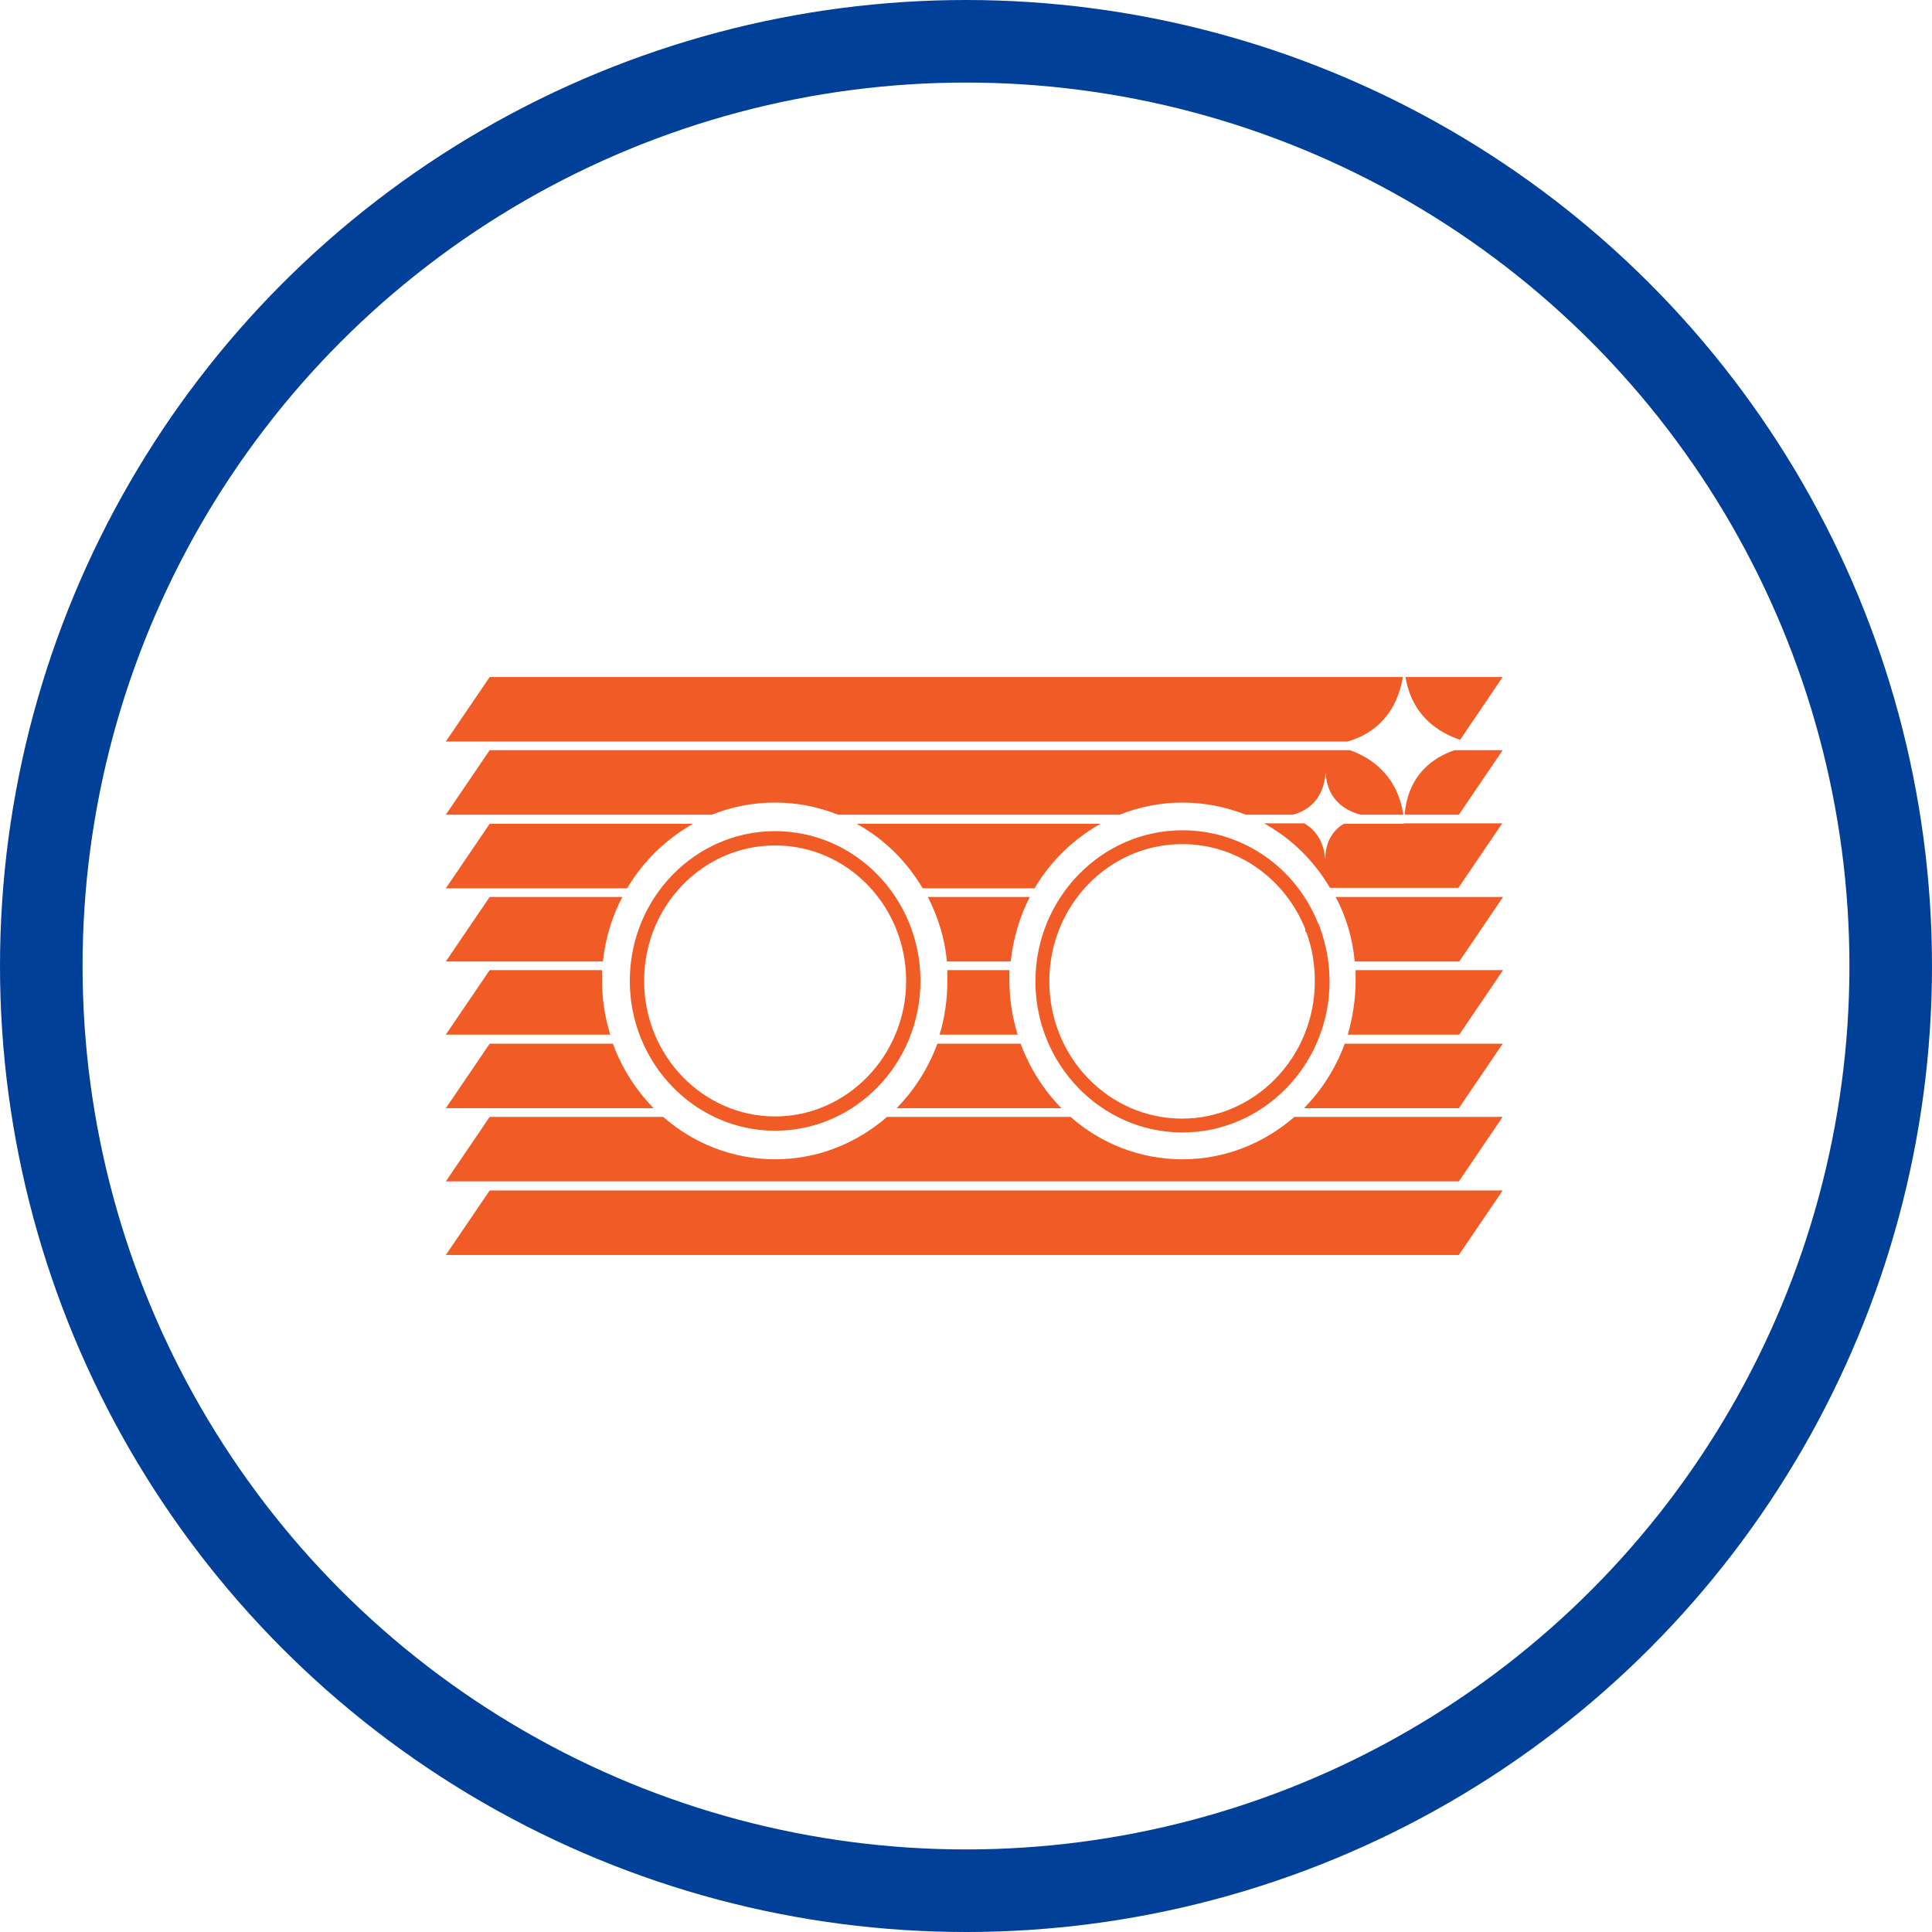
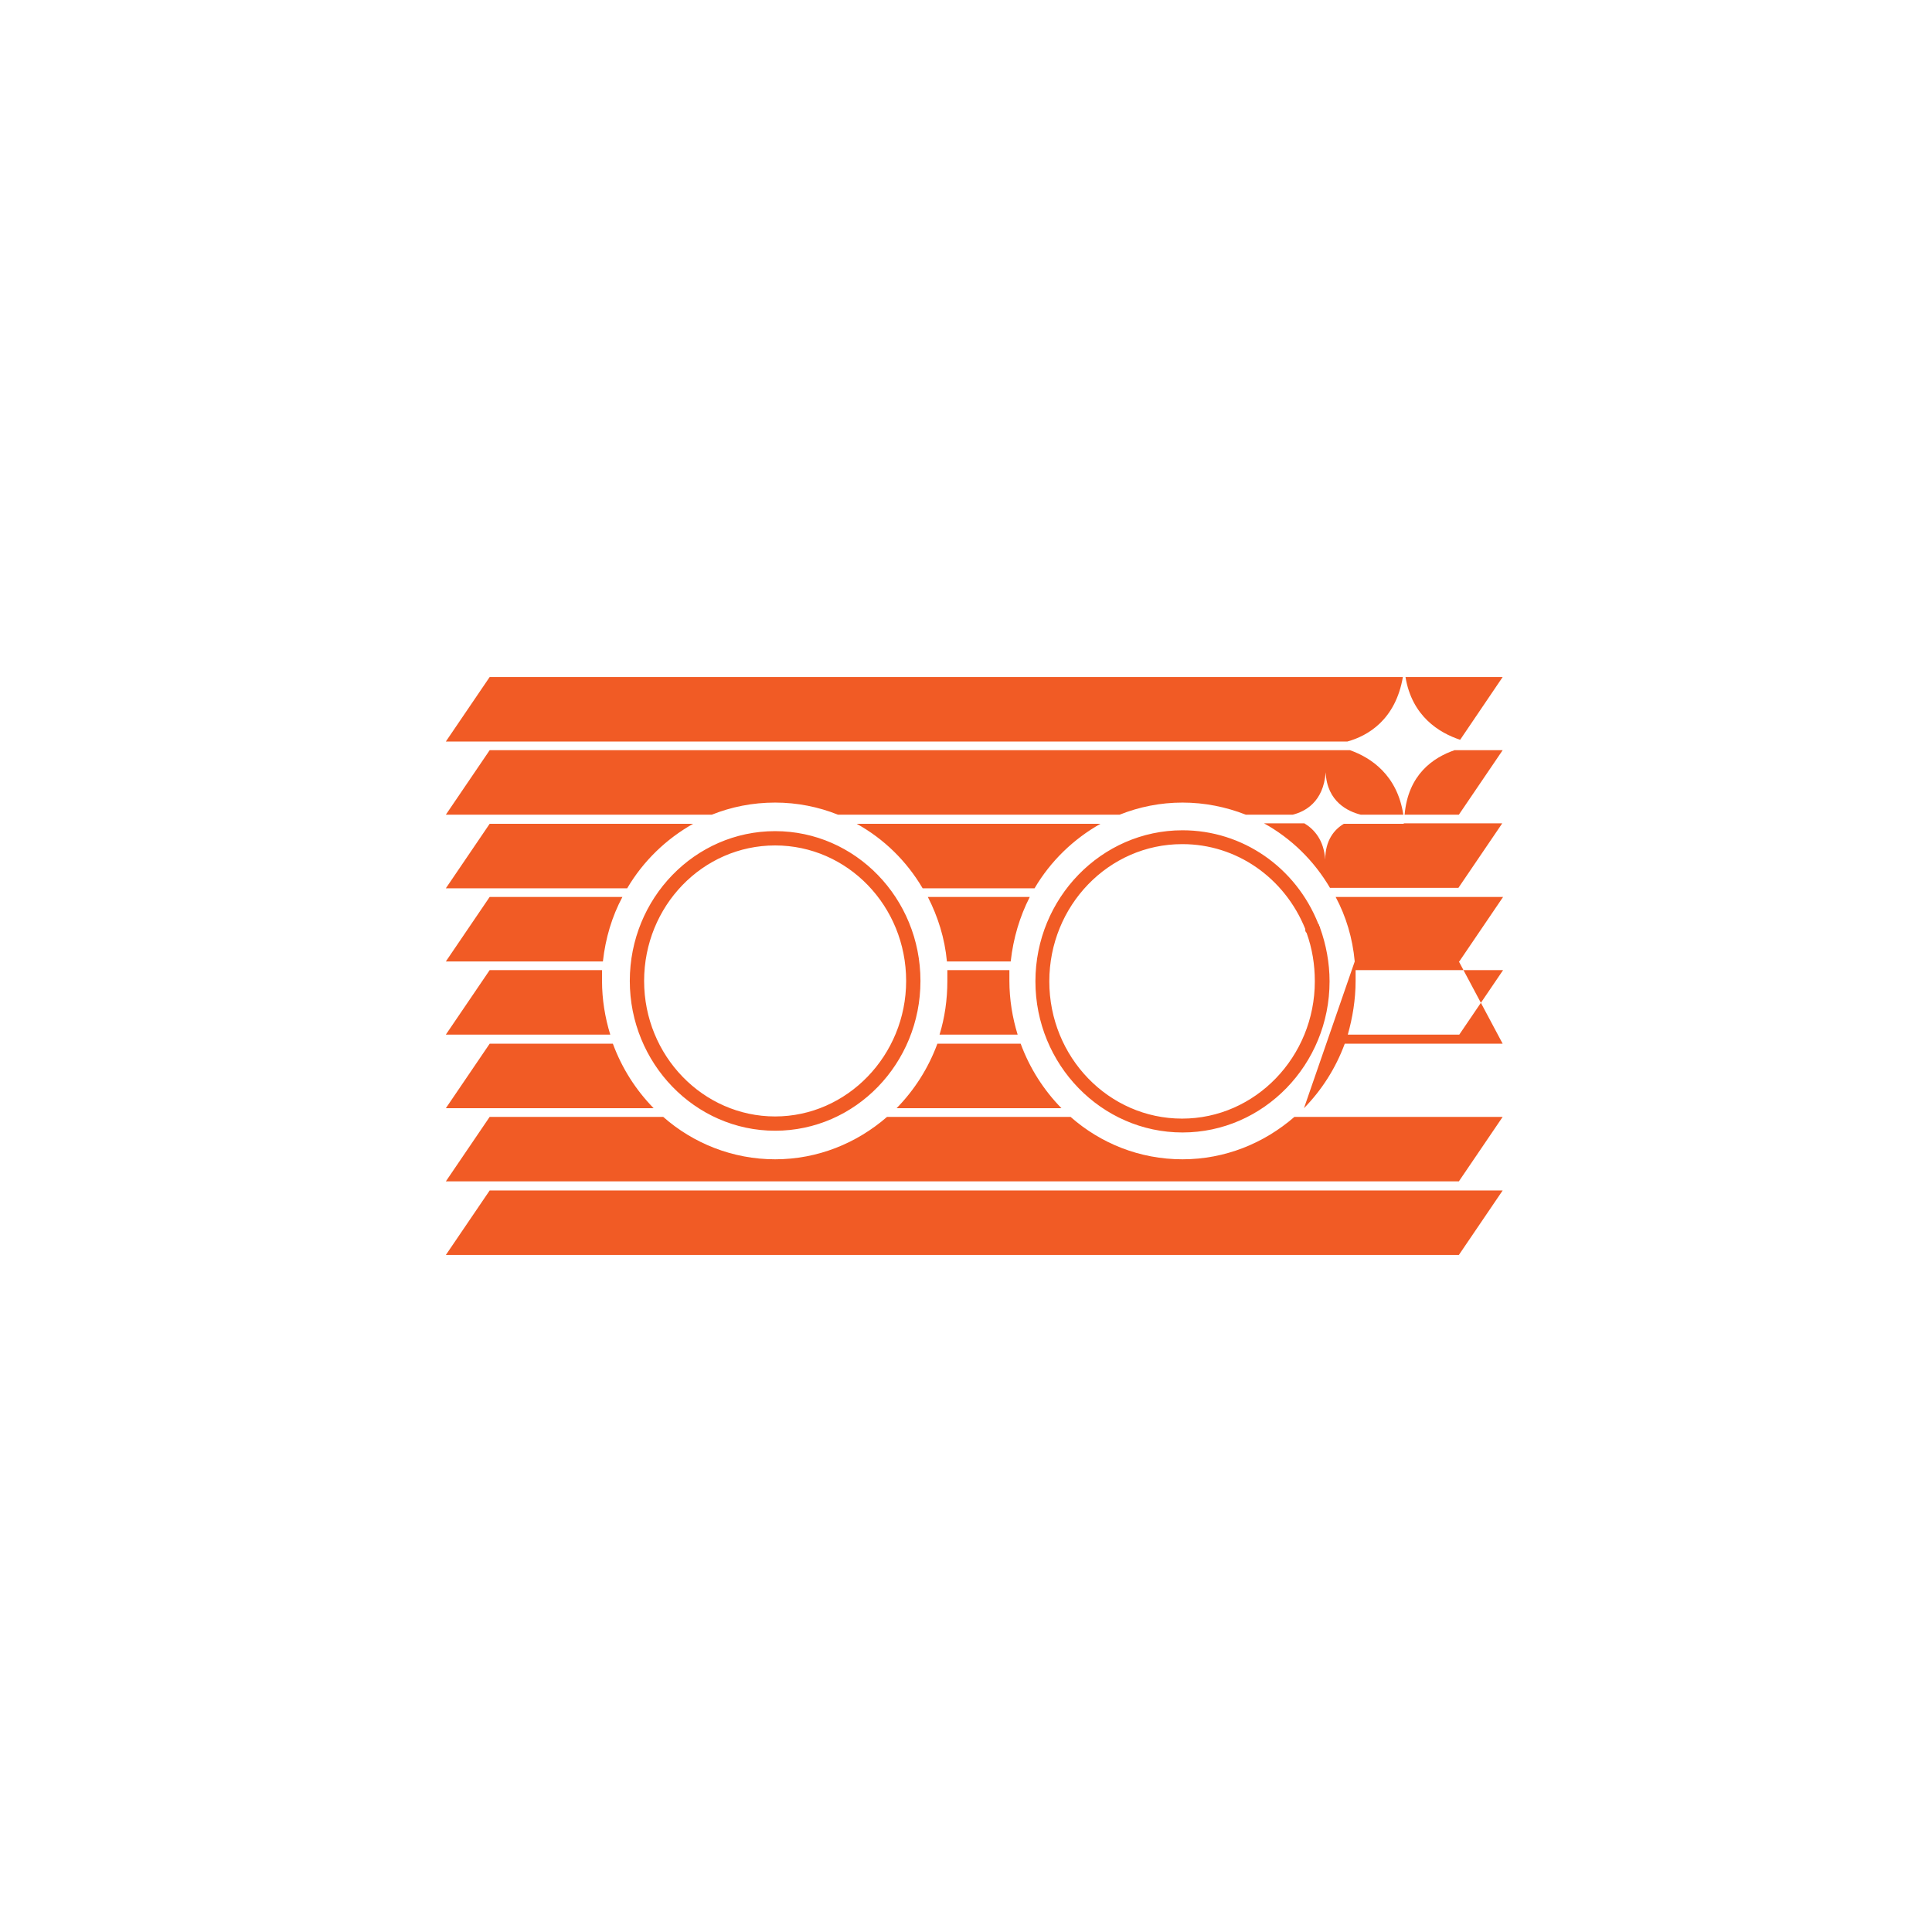
<svg xmlns="http://www.w3.org/2000/svg" width="117" height="117" viewBox="0 0 117 117" fill="none">
  <g clip-path="url(#clip0_3539_4)">
-     <path d="M38.14 59.404C38.14 64.386 42.081 68.476 46.941 68.476C51.801 68.476 55.742 64.412 55.742 59.404C55.742 54.397 51.801 50.333 46.941 50.333C42.081 50.333 38.14 54.397 38.14 59.404ZM54.875 59.404C54.875 63.914 51.302 67.611 46.941 67.611C42.58 67.611 39.007 63.94 39.007 59.404C39.007 54.869 42.553 51.199 46.941 51.199C51.328 51.199 54.875 54.869 54.875 59.404ZM37.115 63.206H29.654L27 67.112H39.585C38.507 66.011 37.667 64.7 37.115 63.206ZM42.002 49.888H29.654L27 53.794H37.982C38.954 52.142 40.346 50.805 41.975 49.888M36.458 59.404C36.458 59.195 36.458 58.959 36.458 58.749H29.654L27 62.655H36.957C36.642 61.633 36.458 60.532 36.458 59.404ZM37.693 54.318H29.654L27 58.225H36.511C36.668 56.809 37.062 55.498 37.693 54.318ZM82.094 59.404C82.094 60.532 81.91 61.633 81.621 62.655H88.373L91.026 58.749H82.094C82.094 58.959 82.094 59.195 82.094 59.404ZM82.041 58.225H88.373L91.026 54.318H80.885C81.516 55.498 81.91 56.809 82.041 58.225ZM78.967 67.112H88.347L91 63.206H81.437C80.885 64.7 80.044 66.011 78.967 67.112ZM71.611 68.581C76.524 68.581 80.517 64.464 80.517 59.431C80.517 58.303 80.307 57.202 79.939 56.18V56.127C79.939 56.127 79.913 56.101 79.887 56.075C79.887 56.023 79.887 55.996 79.834 55.944C78.468 52.509 75.237 50.281 71.611 50.281C66.698 50.281 62.704 54.397 62.704 59.431C62.704 64.464 66.698 68.581 71.611 68.581ZM71.611 51.12C74.869 51.12 77.785 53.139 79.046 56.258C79.046 56.258 79.046 56.311 79.046 56.337C79.046 56.389 79.072 56.442 79.125 56.494C79.466 57.438 79.624 58.408 79.624 59.431C79.624 63.992 76.025 67.742 71.585 67.742C67.144 67.742 63.545 64.019 63.545 59.431C63.545 54.843 67.144 51.12 71.585 51.12M88.425 44.801L91 41H85.115C85.509 43.386 87.164 44.382 88.425 44.801ZM84.957 41H29.654L27 44.906H81.594C82.829 44.566 84.511 43.596 84.957 41ZM46.941 48.603C48.281 48.603 49.568 48.865 50.75 49.337H67.801C68.984 48.865 70.271 48.603 71.611 48.603C72.951 48.603 74.238 48.865 75.447 49.337H78.284C79.02 49.154 80.149 48.577 80.281 46.768C80.36 48.577 81.673 49.154 82.409 49.337H84.984C84.616 46.925 83.013 45.876 81.752 45.431H29.654L27 49.337H43.105C44.287 48.865 45.575 48.603 46.941 48.603ZM61.627 62.655C61.312 61.633 61.128 60.532 61.128 59.404C61.128 59.195 61.128 58.959 61.128 58.749H57.371C57.371 58.959 57.371 59.195 57.371 59.404C57.371 60.532 57.214 61.633 56.898 62.655H61.601H61.627ZM66.672 49.888H51.88C53.535 50.805 54.901 52.142 55.874 53.794H62.652C63.624 52.142 65.016 50.805 66.645 49.888M56.189 54.318C56.793 55.498 57.214 56.809 57.345 58.225H61.207C61.364 56.809 61.759 55.498 62.363 54.318H56.163H56.189ZM85.036 49.914V49.888H81.384C80.806 50.228 80.254 50.884 80.254 52.064C80.176 50.884 79.598 50.228 78.993 49.861H76.55C78.205 50.779 79.571 52.116 80.543 53.768H88.32L90.974 49.861H85.01V49.914H85.036ZM61.811 63.206H56.767C56.215 64.7 55.374 66.011 54.297 67.112H64.281C63.204 66.011 62.363 64.7 61.811 63.206ZM85.062 49.337H88.347L91 45.431H88.084C86.796 45.876 85.273 46.899 85.062 49.337ZM27 76H88.347L91 72.094H29.654L27 76ZM71.611 70.206C69.01 70.206 66.645 69.236 64.832 67.637H53.719C51.88 69.236 49.516 70.206 46.941 70.206C44.366 70.206 41.975 69.236 40.163 67.637H29.654L27 71.543H88.347L91 67.637H78.389C76.55 69.236 74.186 70.206 71.611 70.206Z" fill="#F15B25" />
+     <path d="M38.14 59.404C38.14 64.386 42.081 68.476 46.941 68.476C51.801 68.476 55.742 64.412 55.742 59.404C55.742 54.397 51.801 50.333 46.941 50.333C42.081 50.333 38.14 54.397 38.14 59.404ZM54.875 59.404C54.875 63.914 51.302 67.611 46.941 67.611C42.58 67.611 39.007 63.94 39.007 59.404C39.007 54.869 42.553 51.199 46.941 51.199C51.328 51.199 54.875 54.869 54.875 59.404ZM37.115 63.206H29.654L27 67.112H39.585C38.507 66.011 37.667 64.7 37.115 63.206ZM42.002 49.888H29.654L27 53.794H37.982C38.954 52.142 40.346 50.805 41.975 49.888M36.458 59.404C36.458 59.195 36.458 58.959 36.458 58.749H29.654L27 62.655H36.957C36.642 61.633 36.458 60.532 36.458 59.404ZM37.693 54.318H29.654L27 58.225H36.511C36.668 56.809 37.062 55.498 37.693 54.318ZM82.094 59.404C82.094 60.532 81.91 61.633 81.621 62.655H88.373L91.026 58.749H82.094C82.094 58.959 82.094 59.195 82.094 59.404ZM82.041 58.225H88.373L91.026 54.318H80.885C81.516 55.498 81.91 56.809 82.041 58.225ZH88.347L91 63.206H81.437C80.885 64.7 80.044 66.011 78.967 67.112ZM71.611 68.581C76.524 68.581 80.517 64.464 80.517 59.431C80.517 58.303 80.307 57.202 79.939 56.18V56.127C79.939 56.127 79.913 56.101 79.887 56.075C79.887 56.023 79.887 55.996 79.834 55.944C78.468 52.509 75.237 50.281 71.611 50.281C66.698 50.281 62.704 54.397 62.704 59.431C62.704 64.464 66.698 68.581 71.611 68.581ZM71.611 51.12C74.869 51.12 77.785 53.139 79.046 56.258C79.046 56.258 79.046 56.311 79.046 56.337C79.046 56.389 79.072 56.442 79.125 56.494C79.466 57.438 79.624 58.408 79.624 59.431C79.624 63.992 76.025 67.742 71.585 67.742C67.144 67.742 63.545 64.019 63.545 59.431C63.545 54.843 67.144 51.12 71.585 51.12M88.425 44.801L91 41H85.115C85.509 43.386 87.164 44.382 88.425 44.801ZM84.957 41H29.654L27 44.906H81.594C82.829 44.566 84.511 43.596 84.957 41ZM46.941 48.603C48.281 48.603 49.568 48.865 50.75 49.337H67.801C68.984 48.865 70.271 48.603 71.611 48.603C72.951 48.603 74.238 48.865 75.447 49.337H78.284C79.02 49.154 80.149 48.577 80.281 46.768C80.36 48.577 81.673 49.154 82.409 49.337H84.984C84.616 46.925 83.013 45.876 81.752 45.431H29.654L27 49.337H43.105C44.287 48.865 45.575 48.603 46.941 48.603ZM61.627 62.655C61.312 61.633 61.128 60.532 61.128 59.404C61.128 59.195 61.128 58.959 61.128 58.749H57.371C57.371 58.959 57.371 59.195 57.371 59.404C57.371 60.532 57.214 61.633 56.898 62.655H61.601H61.627ZM66.672 49.888H51.88C53.535 50.805 54.901 52.142 55.874 53.794H62.652C63.624 52.142 65.016 50.805 66.645 49.888M56.189 54.318C56.793 55.498 57.214 56.809 57.345 58.225H61.207C61.364 56.809 61.759 55.498 62.363 54.318H56.163H56.189ZM85.036 49.914V49.888H81.384C80.806 50.228 80.254 50.884 80.254 52.064C80.176 50.884 79.598 50.228 78.993 49.861H76.55C78.205 50.779 79.571 52.116 80.543 53.768H88.32L90.974 49.861H85.01V49.914H85.036ZM61.811 63.206H56.767C56.215 64.7 55.374 66.011 54.297 67.112H64.281C63.204 66.011 62.363 64.7 61.811 63.206ZM85.062 49.337H88.347L91 45.431H88.084C86.796 45.876 85.273 46.899 85.062 49.337ZM27 76H88.347L91 72.094H29.654L27 76ZM71.611 70.206C69.01 70.206 66.645 69.236 64.832 67.637H53.719C51.88 69.236 49.516 70.206 46.941 70.206C44.366 70.206 41.975 69.236 40.163 67.637H29.654L27 71.543H88.347L91 67.637H78.389C76.55 69.236 74.186 70.206 71.611 70.206Z" fill="#F15B25" />
  </g>
-   <circle cx="58.5" cy="58.5" r="56" stroke="#004098" stroke-width="5" />
  <defs>
    <clipPath id="clip0_3539_4">
      <rect width="64" height="35" fill="white" transform="translate(27 41)" />
    </clipPath>
  </defs>
</svg>